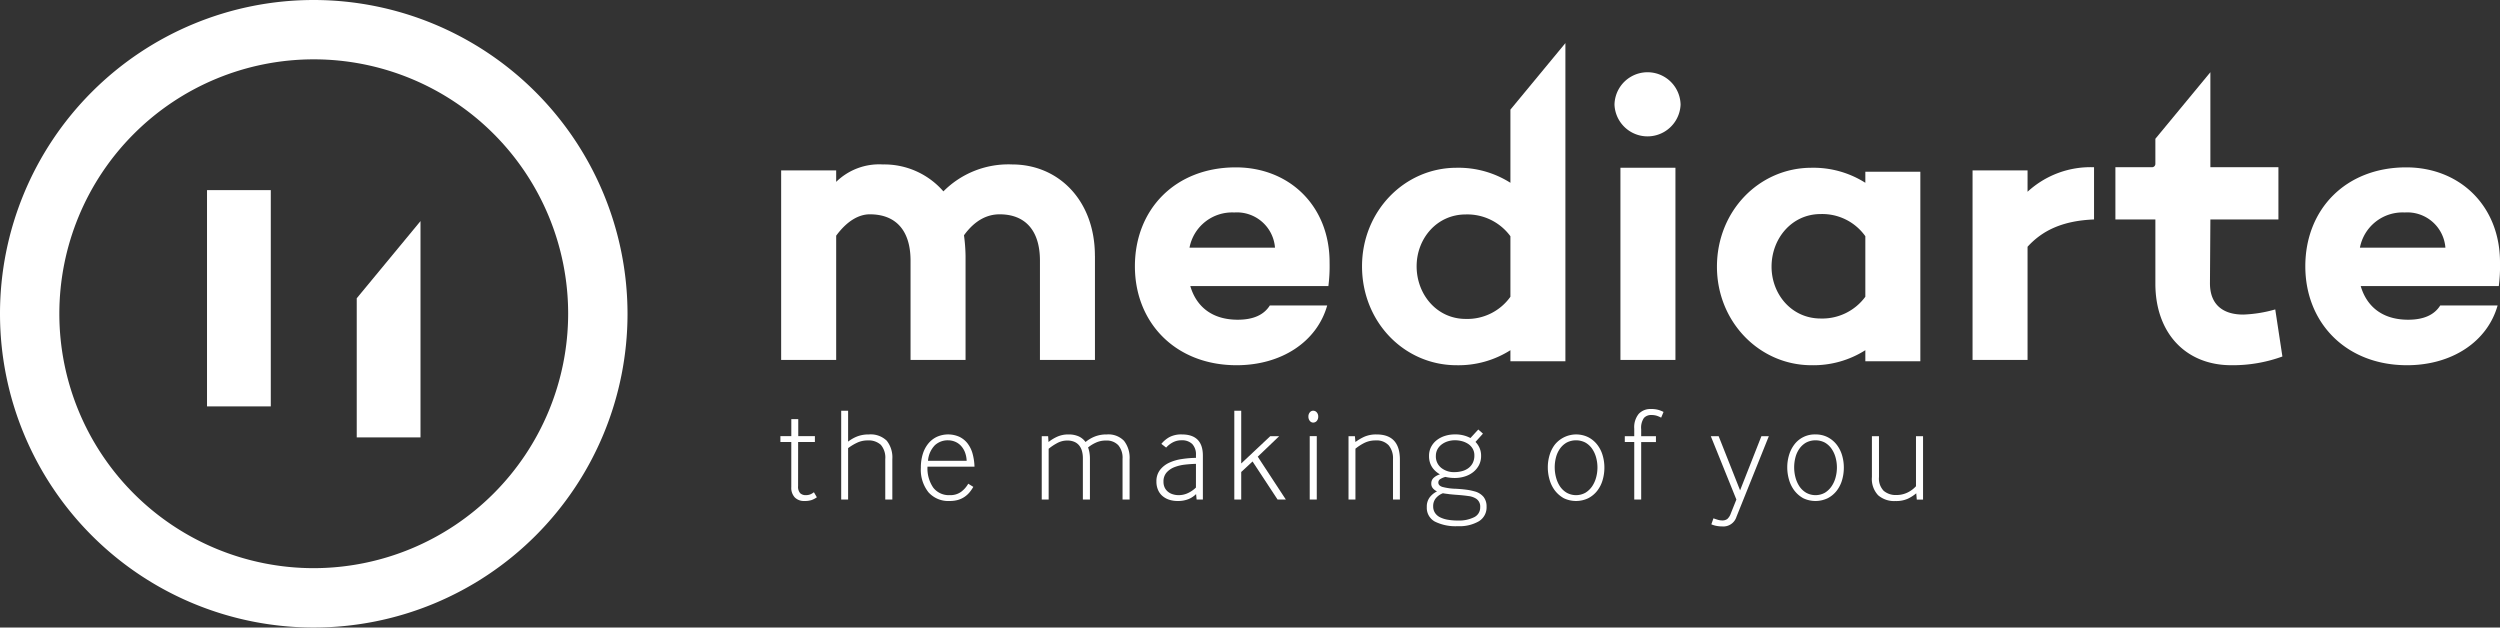
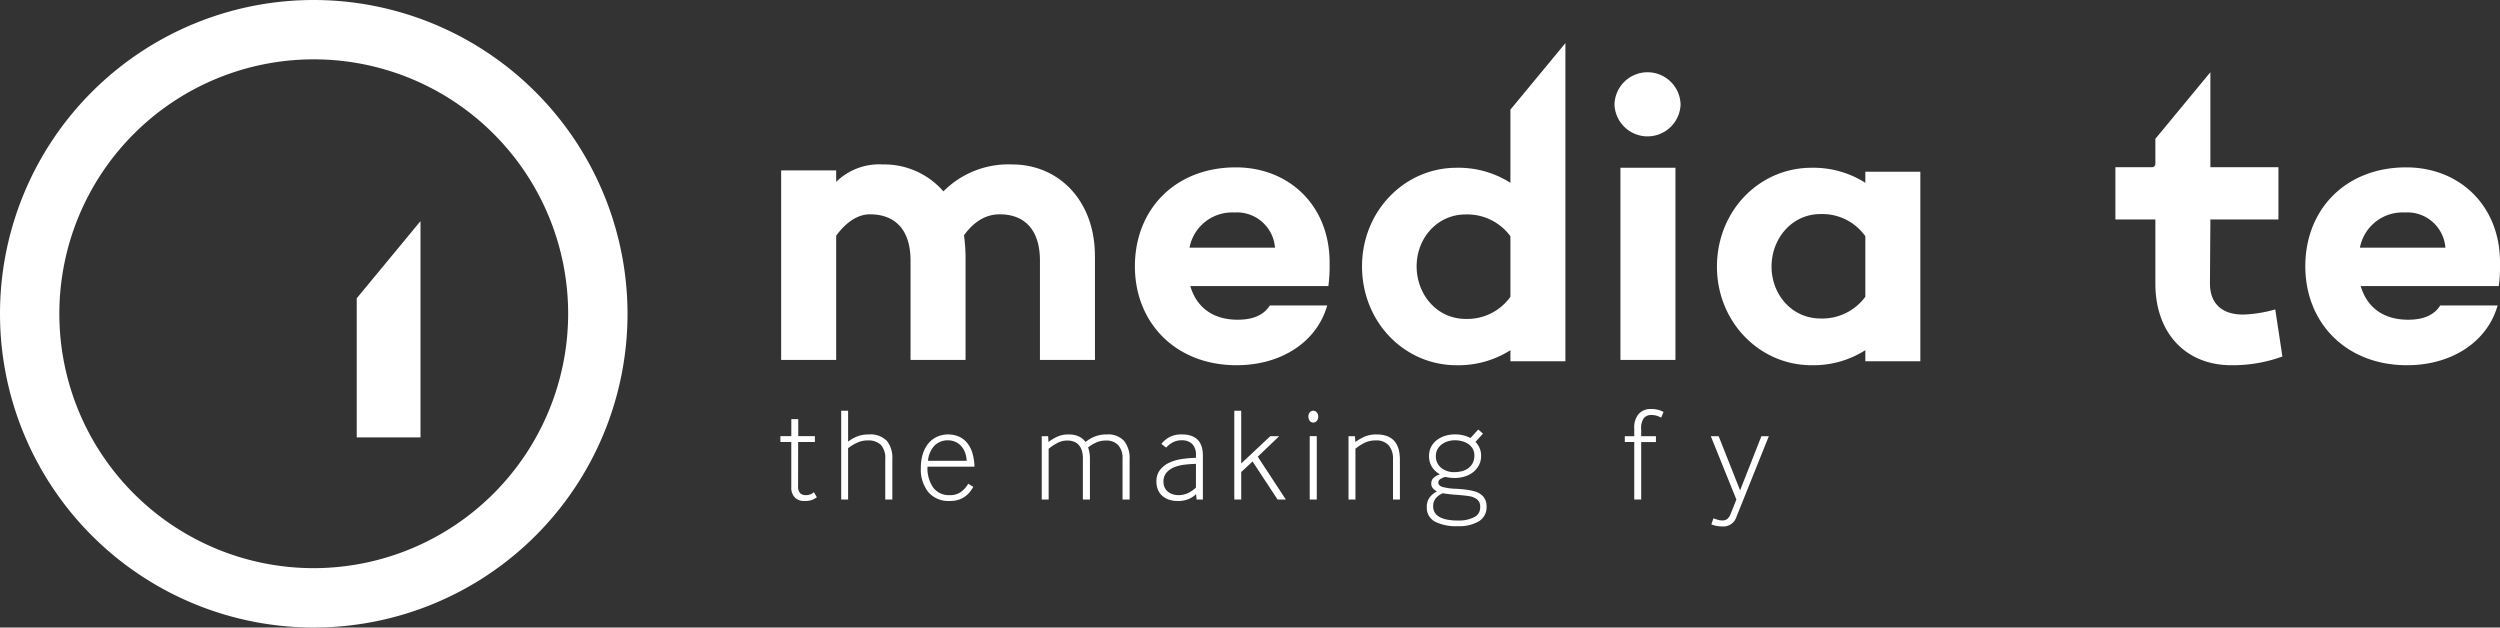
<svg xmlns="http://www.w3.org/2000/svg" id="Group_12480" data-name="Group 12480" width="432.438" height="108.546" viewBox="0 0 432.438 108.546">
  <rect x="0" y="0" width="432.438" height="108.546" fill="#333333" stroke="none" />
  <defs>
    <clipPath id="clip-path">
      <rect id="Rectangle_1921" data-name="Rectangle 1921" width="432.439" height="108.546" fill="none" />
    </clipPath>
  </defs>
  <g id="Group_12479" data-name="Group 12479" clip-path="url(#clip-path)">
    <path id="Path_34494" data-name="Path 34494" d="M54.271,98.277A44.006,44.006,0,1,1,98.277,54.271,44.058,44.058,0,0,1,54.271,98.277M54.271,0a54.273,54.273,0,1,0,54.275,54.271A54.331,54.331,0,0,0,54.271,0" fill="#fff" />
-     <rect id="Rectangle_1919" data-name="Rectangle 1919" width="11.03" height="37.41" transform="translate(35.809 32.886)" fill="#fff" />
    <path id="Path_34495" data-name="Path 34495" d="M118.5,104.019H107.47V79.956L118.5,66.609Z" transform="translate(-45.763 -28.364)" fill="#fff" />
    <rect id="Rectangle_1920" data-name="Rectangle 1920" width="9.514" height="33.244" transform="translate(280.295 29.016)" fill="#fff" />
    <path id="Path_34496" data-name="Path 34496" d="M238.16,137.851a1.672,1.672,0,0,0,.356,1.221,1.346,1.346,0,0,0,.98.345,2.075,2.075,0,0,0,.758-.126,2.557,2.557,0,0,0,.643-.38l.509.873a3.627,3.627,0,0,1-.911.482,3.842,3.842,0,0,1-1.252.161,2.216,2.216,0,0,1-1.646-.609,2.407,2.407,0,0,1-.613-1.785v-7.807H235.1v-1.015h1.888V126.27h1.2v2.944h2.879v1.015h-2.9Z" transform="translate(-100.11 -53.769)" fill="#fff" />
    <path id="Path_34497" data-name="Path 34497" d="M253.416,139.1v-15.36h1.195v5.341a6.387,6.387,0,0,1,1.535-.884,5.326,5.326,0,0,1,2.037-.356,3.983,3.983,0,0,1,3.109,1.079,4.629,4.629,0,0,1,.969,3.178v7h-1.222v-6.979a3.387,3.387,0,0,0-.769-2.485,3.117,3.117,0,0,0-2.27-.762,4.236,4.236,0,0,0-1.853.406,8.72,8.72,0,0,0-1.535.93v8.89Z" transform="translate(-107.91 -52.69)" fill="#fff" />
    <path id="Path_34498" data-name="Path 34498" d="M285.336,135.436a4.54,4.54,0,0,0-.345-1.6,3.5,3.5,0,0,0-.75-1.106,2.935,2.935,0,0,0-1-.632,3.217,3.217,0,0,0-1.129-.207,3.289,3.289,0,0,0-2.259.839,4.3,4.3,0,0,0-1.2,2.707Zm-6.773,1.015a5.881,5.881,0,0,0,.992,3.626,3.406,3.406,0,0,0,2.879,1.3,3.133,3.133,0,0,0,1.934-.567,4.519,4.519,0,0,0,1.244-1.412l.877.551a7.528,7.528,0,0,1-.636.923,4.169,4.169,0,0,1-.85.781,4.05,4.05,0,0,1-1.141.544,5.077,5.077,0,0,1-1.474.191,4.585,4.585,0,0,1-3.66-1.508,6.249,6.249,0,0,1-1.313-4.246,7.868,7.868,0,0,1,.345-2.408,5.329,5.329,0,0,1,.969-1.807,4.273,4.273,0,0,1,1.485-1.141,4.79,4.79,0,0,1,3.844,0,3.96,3.96,0,0,1,1.416,1.129,5.138,5.138,0,0,1,.877,1.761,9.5,9.5,0,0,1,.34,2.282Z" transform="translate(-118.129 -55.73)" fill="#fff" />
    <path id="Path_34499" data-name="Path 34499" d="M313.832,142.14V131.179h1.106l.065,1.011a7.175,7.175,0,0,1,1.428-.884,4.6,4.6,0,0,1,2.025-.425,4.219,4.219,0,0,1,1.765.333,2.976,2.976,0,0,1,1.187.976,6.085,6.085,0,0,1,1.528-.919,5.463,5.463,0,0,1,2.155-.39,3.728,3.728,0,0,1,2.982,1.114,4.785,4.785,0,0,1,.957,3.19v6.956H327.81v-7.048a3.346,3.346,0,0,0-.746-2.359,2.754,2.754,0,0,0-2.11-.8,4.061,4.061,0,0,0-1.773.371,6.142,6.142,0,0,0-1.336.827,4.431,4.431,0,0,1,.23.842,5.969,5.969,0,0,1,.092,1.092v7.071h-1.221v-7.163a4.543,4.543,0,0,0-.149-1.195,2.679,2.679,0,0,0-.471-.969,2.171,2.171,0,0,0-.838-.643,2.986,2.986,0,0,0-1.237-.234,3.626,3.626,0,0,0-1.784.463,8.871,8.871,0,0,0-1.439.965v8.775Z" transform="translate(-133.637 -55.732)" fill="#fff" />
    <path id="Path_34500" data-name="Path 34500" d="M355.219,135.966q-.941.022-1.945.138a7.15,7.15,0,0,0-1.818.448,3.508,3.508,0,0,0-1.336.934,2.313,2.313,0,0,0-.517,1.57,2.29,2.29,0,0,0,.218,1.034,2.089,2.089,0,0,0,.586.723,2.39,2.39,0,0,0,.842.425,3.259,3.259,0,0,0,.953.141,3.748,3.748,0,0,0,1.7-.39,5.023,5.023,0,0,0,1.313-.923Zm.115,6.171-.092-.942a4.053,4.053,0,0,1-1.321.873,4.888,4.888,0,0,1-1.88.322,4.633,4.633,0,0,1-1.448-.218,3.347,3.347,0,0,1-1.164-.644,2.849,2.849,0,0,1-.773-1.061,3.574,3.574,0,0,1-.276-1.439,3.179,3.179,0,0,1,.609-1.991,4.264,4.264,0,0,1,1.578-1.256,7.79,7.79,0,0,1,2.19-.644,18.134,18.134,0,0,1,2.461-.21v-.483a2.6,2.6,0,0,0-.643-1.91,2.5,2.5,0,0,0-1.841-.643,3.126,3.126,0,0,0-1.554.379,4.049,4.049,0,0,0-1.118.884l-.827-.643a4.8,4.8,0,0,1,1.4-1.175,4.409,4.409,0,0,1,2.144-.459q3.641,0,3.637,3.683v7.577Z" transform="translate(-148.348 -55.731)" fill="#fff" />
    <path id="Path_34501" data-name="Path 34501" d="M371.845,139.1v-15.36h1.195v9.12l5.023-4.721h1.543l-3.706,3.546,4.859,7.416H379.33L375,132.513l-1.96,1.819V139.1Z" transform="translate(-158.34 -52.69)" fill="#fff" />
    <path id="Path_34502" data-name="Path 34502" d="M394.391,128.135h1.221V139.1h-1.221Zm.6-2.347a.74.74,0,0,1-.586-.3,1.144,1.144,0,0,1-.241-.739,1.088,1.088,0,0,1,.241-.724.743.743,0,0,1,.586-.291.807.807,0,0,1,.624.291,1.072,1.072,0,0,1,.249.724,1.122,1.122,0,0,1-.249.75.817.817,0,0,1-.624.287" transform="translate(-167.843 -52.69)" fill="#fff" />
    <path id="Path_34503" data-name="Path 34503" d="M406.25,142.14V131.179h1.106l.088,1.011A8.221,8.221,0,0,1,409,131.27a5.117,5.117,0,0,1,2.11-.39q4.032,0,4.028,4.376v6.884h-1.194v-7a3.494,3.494,0,0,0-.739-2.37,2.823,2.823,0,0,0-2.255-.854,4.336,4.336,0,0,0-1.972.436,8.59,8.59,0,0,0-1.531.992v8.8Z" transform="translate(-172.99 -55.732)" fill="#fff" />
    <path id="Path_34504" data-name="Path 34504" d="M431.4,133.977a2.522,2.522,0,0,0,.9,2.025,3.471,3.471,0,0,0,2.328.762,4.986,4.986,0,0,0,1.233-.153,3.239,3.239,0,0,0,1.106-.494,2.56,2.56,0,0,0,.793-.9,2.776,2.776,0,0,0,.3-1.336,2.242,2.242,0,0,0-.31-1.2,2.5,2.5,0,0,0-.8-.819,3.6,3.6,0,0,0-1.069-.459,4.717,4.717,0,0,0-1.164-.15,4.228,4.228,0,0,0-1.244.184,3.513,3.513,0,0,0-1.056.532,2.623,2.623,0,0,0-.739.85,2.375,2.375,0,0,0-.276,1.152m2.209,6.585q-.643-.069-.988-.138a2.888,2.888,0,0,0-1.187.815,2.1,2.1,0,0,0-.5,1.439,2.027,2.027,0,0,0,.314,1.141,2.238,2.238,0,0,0,.873.762,4.837,4.837,0,0,0,1.348.425,10,10,0,0,0,1.727.138,5.88,5.88,0,0,0,2.822-.574,1.857,1.857,0,0,0,1.049-1.731,1.6,1.6,0,0,0-.854-1.562A3.176,3.176,0,0,0,437,140.9c-.544-.084-1.26-.157-2.152-.218-.4-.03-.815-.069-1.244-.115m4.652-9.028a3.616,3.616,0,0,1,.682,1,3.3,3.3,0,0,1,.287,1.416,3.4,3.4,0,0,1-.367,1.6,3.8,3.8,0,0,1-.992,1.2,4.462,4.462,0,0,1-1.451.758,5.727,5.727,0,0,1-1.75.264,6.832,6.832,0,0,1-.9-.057,6.414,6.414,0,0,1-.716-.126,3.008,3.008,0,0,0-.842.349.7.7,0,0,0-.379.62c0,.353.23.605.693.758a9.925,9.925,0,0,0,2.347.322c.632.034,1.229.084,1.8.161a9.517,9.517,0,0,1,1.382.28,3,3,0,0,1,1.612.98,2.656,2.656,0,0,1,.509,1.692,2.8,2.8,0,0,1-1.325,2.507,6.646,6.646,0,0,1-3.629.85,8.026,8.026,0,0,1-4-.8,2.694,2.694,0,0,1-1.382-2.508,2.658,2.658,0,0,1,.505-1.685A3.593,3.593,0,0,1,431.6,140.1a2.24,2.24,0,0,1-.689-.509,1.217,1.217,0,0,1-.3-.873,1.267,1.267,0,0,1,.44-.992,2.709,2.709,0,0,1,1.06-.574,4.472,4.472,0,0,1-.659-.459,3.866,3.866,0,0,1-.613-.655,3.392,3.392,0,0,1-.448-.888,3.656,3.656,0,0,1-.172-1.175,3.353,3.353,0,0,1,.356-1.566,3.583,3.583,0,0,1,.98-1.176,4.553,4.553,0,0,1,1.428-.738,5.652,5.652,0,0,1,1.7-.253,5.518,5.518,0,0,1,2.7.624l1.355-1.474.808.716Z" transform="translate(-183.032 -55.099)" fill="#fff" />
-     <path id="Path_34505" data-name="Path 34505" d="M468.408,139.882a3.647,3.647,0,0,0,1.152,1.08,3.337,3.337,0,0,0,3.246-.008,3.823,3.823,0,0,0,1.152-1.106,5.041,5.041,0,0,0,.689-1.531,6.6,6.6,0,0,0,.23-1.727,6.446,6.446,0,0,0-.23-1.715,4.934,4.934,0,0,0-.689-1.512,3.57,3.57,0,0,0-1.152-1.069,3.525,3.525,0,0,0-3.269,0,3.621,3.621,0,0,0-1.152,1.057,4.616,4.616,0,0,0-.682,1.5,6.808,6.808,0,0,0,.015,3.476,5.134,5.134,0,0,0,.69,1.554m.643,2.026a5.046,5.046,0,0,1-1.52-1.31,5.616,5.616,0,0,1-.931-1.868,7.657,7.657,0,0,1-.31-2.163,7.29,7.29,0,0,1,.31-2.129,5.613,5.613,0,0,1,.923-1.822,4.76,4.76,0,0,1,5.766-1.256,4.687,4.687,0,0,1,1.543,1.279,5.484,5.484,0,0,1,.934,1.83,7.428,7.428,0,0,1,.311,2.144,7.6,7.6,0,0,1-.311,2.174,5.432,5.432,0,0,1-.934,1.842,4.687,4.687,0,0,1-1.543,1.279,4.9,4.9,0,0,1-4.238,0" transform="translate(-198.557 -55.73)" fill="#fff" />
    <path id="Path_34506" data-name="Path 34506" d="M491.117,138.877v-9.951h-1.635v-1.011h1.635v-1.29a3.645,3.645,0,0,1,.785-2.58,2.77,2.77,0,0,1,2.118-.827,4.458,4.458,0,0,1,1.313.161,5.154,5.154,0,0,1,.85.345l-.413.992a4.254,4.254,0,0,0-.739-.325,3.059,3.059,0,0,0-.965-.134,1.642,1.642,0,0,0-1.279.517,2.963,2.963,0,0,0-.471,1.945v1.2h2.553v1.011h-2.553v9.951Z" transform="translate(-208.432 -52.469)" fill="#fff" />
    <path id="Path_34507" data-name="Path 34507" d="M515.851,145.609c.2.076.436.157.716.241a2.688,2.688,0,0,0,.781.126,1.417,1.417,0,0,0,.9-.253,2.248,2.248,0,0,0,.6-.946l.969-2.416L515.391,131.4h1.356l3.71,9.372,3.687-9.372h1.286l-5.594,13.932a2.369,2.369,0,0,1-2.443,1.681,5.383,5.383,0,0,1-1.049-.1,4.111,4.111,0,0,1-.861-.264Z" transform="translate(-219.465 -55.953)" fill="#fff" />
-     <path id="Path_34508" data-name="Path 34508" d="M540.545,139.882a3.647,3.647,0,0,0,1.152,1.08,3.338,3.338,0,0,0,3.247-.008,3.808,3.808,0,0,0,1.148-1.106,4.979,4.979,0,0,0,.693-1.531,6.6,6.6,0,0,0,.23-1.727,6.448,6.448,0,0,0-.23-1.715,4.874,4.874,0,0,0-.693-1.512,3.556,3.556,0,0,0-1.148-1.069,3.526,3.526,0,0,0-3.27,0,3.621,3.621,0,0,0-1.152,1.057,4.627,4.627,0,0,0-.682,1.5,6.86,6.86,0,0,0,.011,3.476,5.256,5.256,0,0,0,.693,1.554m.643,2.026a5,5,0,0,1-1.52-1.31,5.625,5.625,0,0,1-.93-1.868,7.658,7.658,0,0,1-.31-2.163,7.291,7.291,0,0,1,.31-2.129,5.675,5.675,0,0,1,.919-1.822,4.4,4.4,0,0,1,3.652-1.738,4.5,4.5,0,0,1,2.118.482,4.694,4.694,0,0,1,1.543,1.279,5.561,5.561,0,0,1,.934,1.83,7.449,7.449,0,0,1,.31,2.144,7.617,7.617,0,0,1-.31,2.174,5.508,5.508,0,0,1-.934,1.842,4.694,4.694,0,0,1-1.543,1.279,4.9,4.9,0,0,1-4.239,0" transform="translate(-229.275 -55.73)" fill="#fff" />
-     <path id="Path_34509" data-name="Path 34509" d="M565.153,138.468a3.055,3.055,0,0,0,.815,2.385,3.2,3.2,0,0,0,2.2.723,4.315,4.315,0,0,0,1.91-.425,4.8,4.8,0,0,0,1.474-1.095V131.4h1.221v10.965h-1.083l-.092-1.083a6.9,6.9,0,0,1-1.452.934,4.9,4.9,0,0,1-2.14.4,4.216,4.216,0,0,1-3.005-1,4.109,4.109,0,0,1-1.073-3.143V131.4h1.222Z" transform="translate(-240.134 -55.951)" fill="#fff" />
    <path id="Path_34510" data-name="Path 34510" d="M289.607,65.353v18h-9.514V66.177c0-5.2-2.531-8.01-6.98-8.01-1.987,0-4.177.888-6.16,3.629a29.773,29.773,0,0,1,.272,3.557v18H257.71V66.177c0-5.2-2.53-8.01-7.049-8.01-1.849,0-3.9,1.095-5.815,3.695V83.355h-9.518V50.567h9.518v1.987a10.63,10.63,0,0,1,8.075-3.013A13.539,13.539,0,0,1,263.392,54.2,15.838,15.838,0,0,1,275.3,49.541c8.009,0,14.3,6.229,14.3,15.812" transform="translate(-100.208 -21.096)" fill="#fff" />
    <path id="Path_34511" data-name="Path 34511" d="M351.342,64.315h14.786a6.6,6.6,0,0,0-7.049-6.091,7.5,7.5,0,0,0-7.738,6.091m24.025,6.639H351.48c.957,3.285,3.492,5.82,8.212,5.82q4,0,5.544-2.466h9.923c-1.777,6.3-7.936,10.337-15.674,10.337-10.537,0-17.589-7.328-17.589-17.114,0-9.855,6.979-17.11,17.454-17.11,9.239,0,16.222,6.639,16.222,16.428a27.33,27.33,0,0,1-.207,4.1" transform="translate(-145.587 -21.47)" fill="#fff" />
    <path id="Path_34512" data-name="Path 34512" d="M435.988,56.861a9.143,9.143,0,0,1-7.738,3.832c-4.992,0-8.485-4.242-8.485-9.1,0-4.793,3.492-8.97,8.485-8.97a9.252,9.252,0,0,1,7.738,3.768Zm0-32.368V37.148a16.75,16.75,0,0,0-9.311-2.6c-9.035,0-16.356,7.531-16.356,17.045,0,9.648,7.321,17.111,16.356,17.111a16.75,16.75,0,0,0,9.311-2.6v1.914H445.5V12.985Z" transform="translate(-174.724 -5.529)" fill="#fff" />
    <path id="Path_34513" data-name="Path 34513" d="M542.911,72.853V62.381a9.135,9.135,0,0,0-7.734-3.833c-5,0-8.488,4.242-8.488,9.1,0,4.793,3.492,8.966,8.488,8.966a9.241,9.241,0,0,0,7.734-3.763m9.514,11.156h-9.514V82.095a16.748,16.748,0,0,1-9.311,2.6c-9.036,0-16.356-7.531-16.356-17.045,0-9.648,7.32-17.11,16.356-17.11a16.748,16.748,0,0,1,9.311,2.6V51.225h9.514Z" transform="translate(-220.254 -21.521)" fill="#fff" />
-     <path id="Path_34514" data-name="Path 34514" d="M603.761,54.623a16.064,16.064,0,0,1,11.5-4.242v9.032c-5.13.207-8.76,1.712-11.5,4.725V83.713h-9.514V50.925h9.514Z" transform="translate(-253.044 -21.453)" fill="#fff" />
    <path id="Path_34515" data-name="Path 34515" d="M664.927,62.786a22.808,22.808,0,0,1-5.544.892c-3.492,0-5.75-1.712-5.75-5.41l.073-11.041h11.769V38.191H653.705V21.759l-9.514,11.513,0,4.334a.583.583,0,0,1-.586.586h-6.328v9.036h6.914v11.11c0,8.488,5.2,14.1,13.144,14.1a25.018,25.018,0,0,0,8.829-1.509Z" transform="translate(-271.365 -9.265)" fill="#fff" />
    <path id="Path_34516" data-name="Path 34516" d="M703.937,64.315h14.786a6.6,6.6,0,0,0-7.049-6.091,7.5,7.5,0,0,0-7.738,6.091m24.025,6.639H704.075c.957,3.285,3.492,5.82,8.212,5.82q4,0,5.544-2.466h9.924c-1.78,6.3-7.94,10.337-15.674,10.337-10.537,0-17.589-7.328-17.589-17.114,0-9.855,6.979-17.11,17.454-17.11,9.239,0,16.222,6.639,16.222,16.428a27.326,27.326,0,0,1-.207,4.1" transform="translate(-295.73 -21.47)" fill="#fff" />
    <path id="Path_34517" data-name="Path 34517" d="M486.378,27.372a5.717,5.717,0,0,1,11.432,0,5.721,5.721,0,0,1-11.432,0" transform="translate(-207.111 -9.265)" fill="#fff" />
  </g>
</svg>